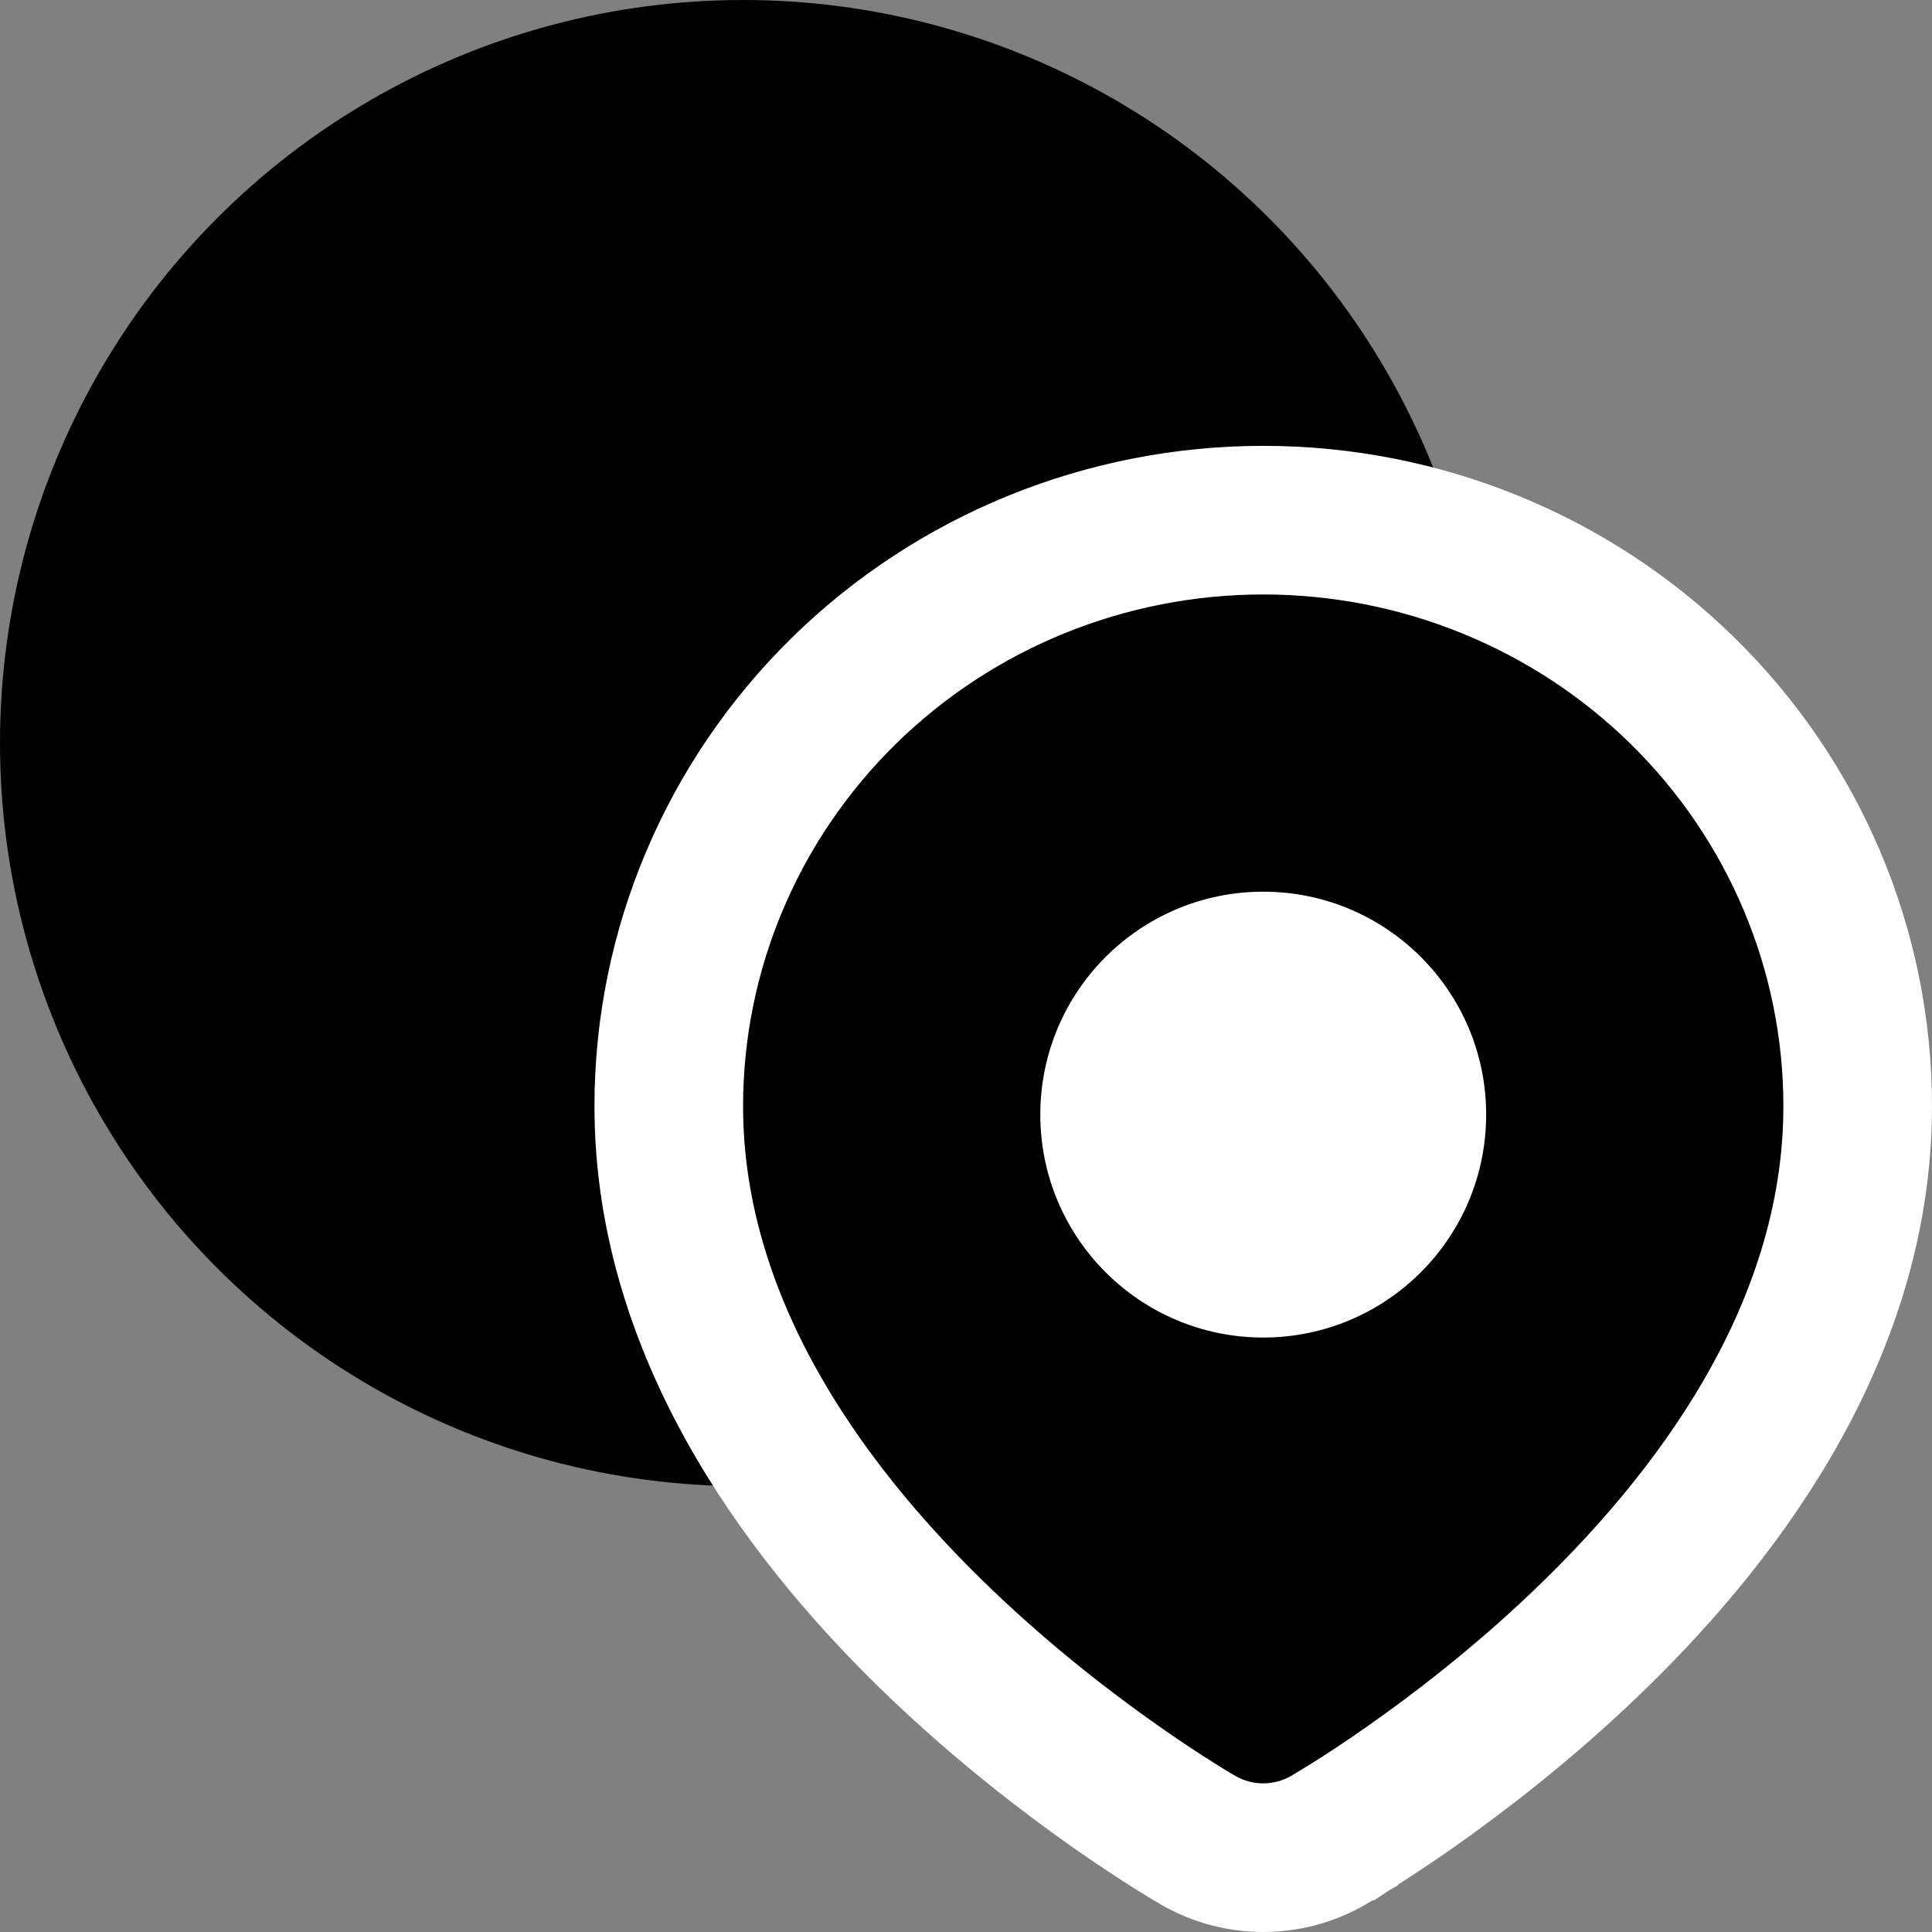
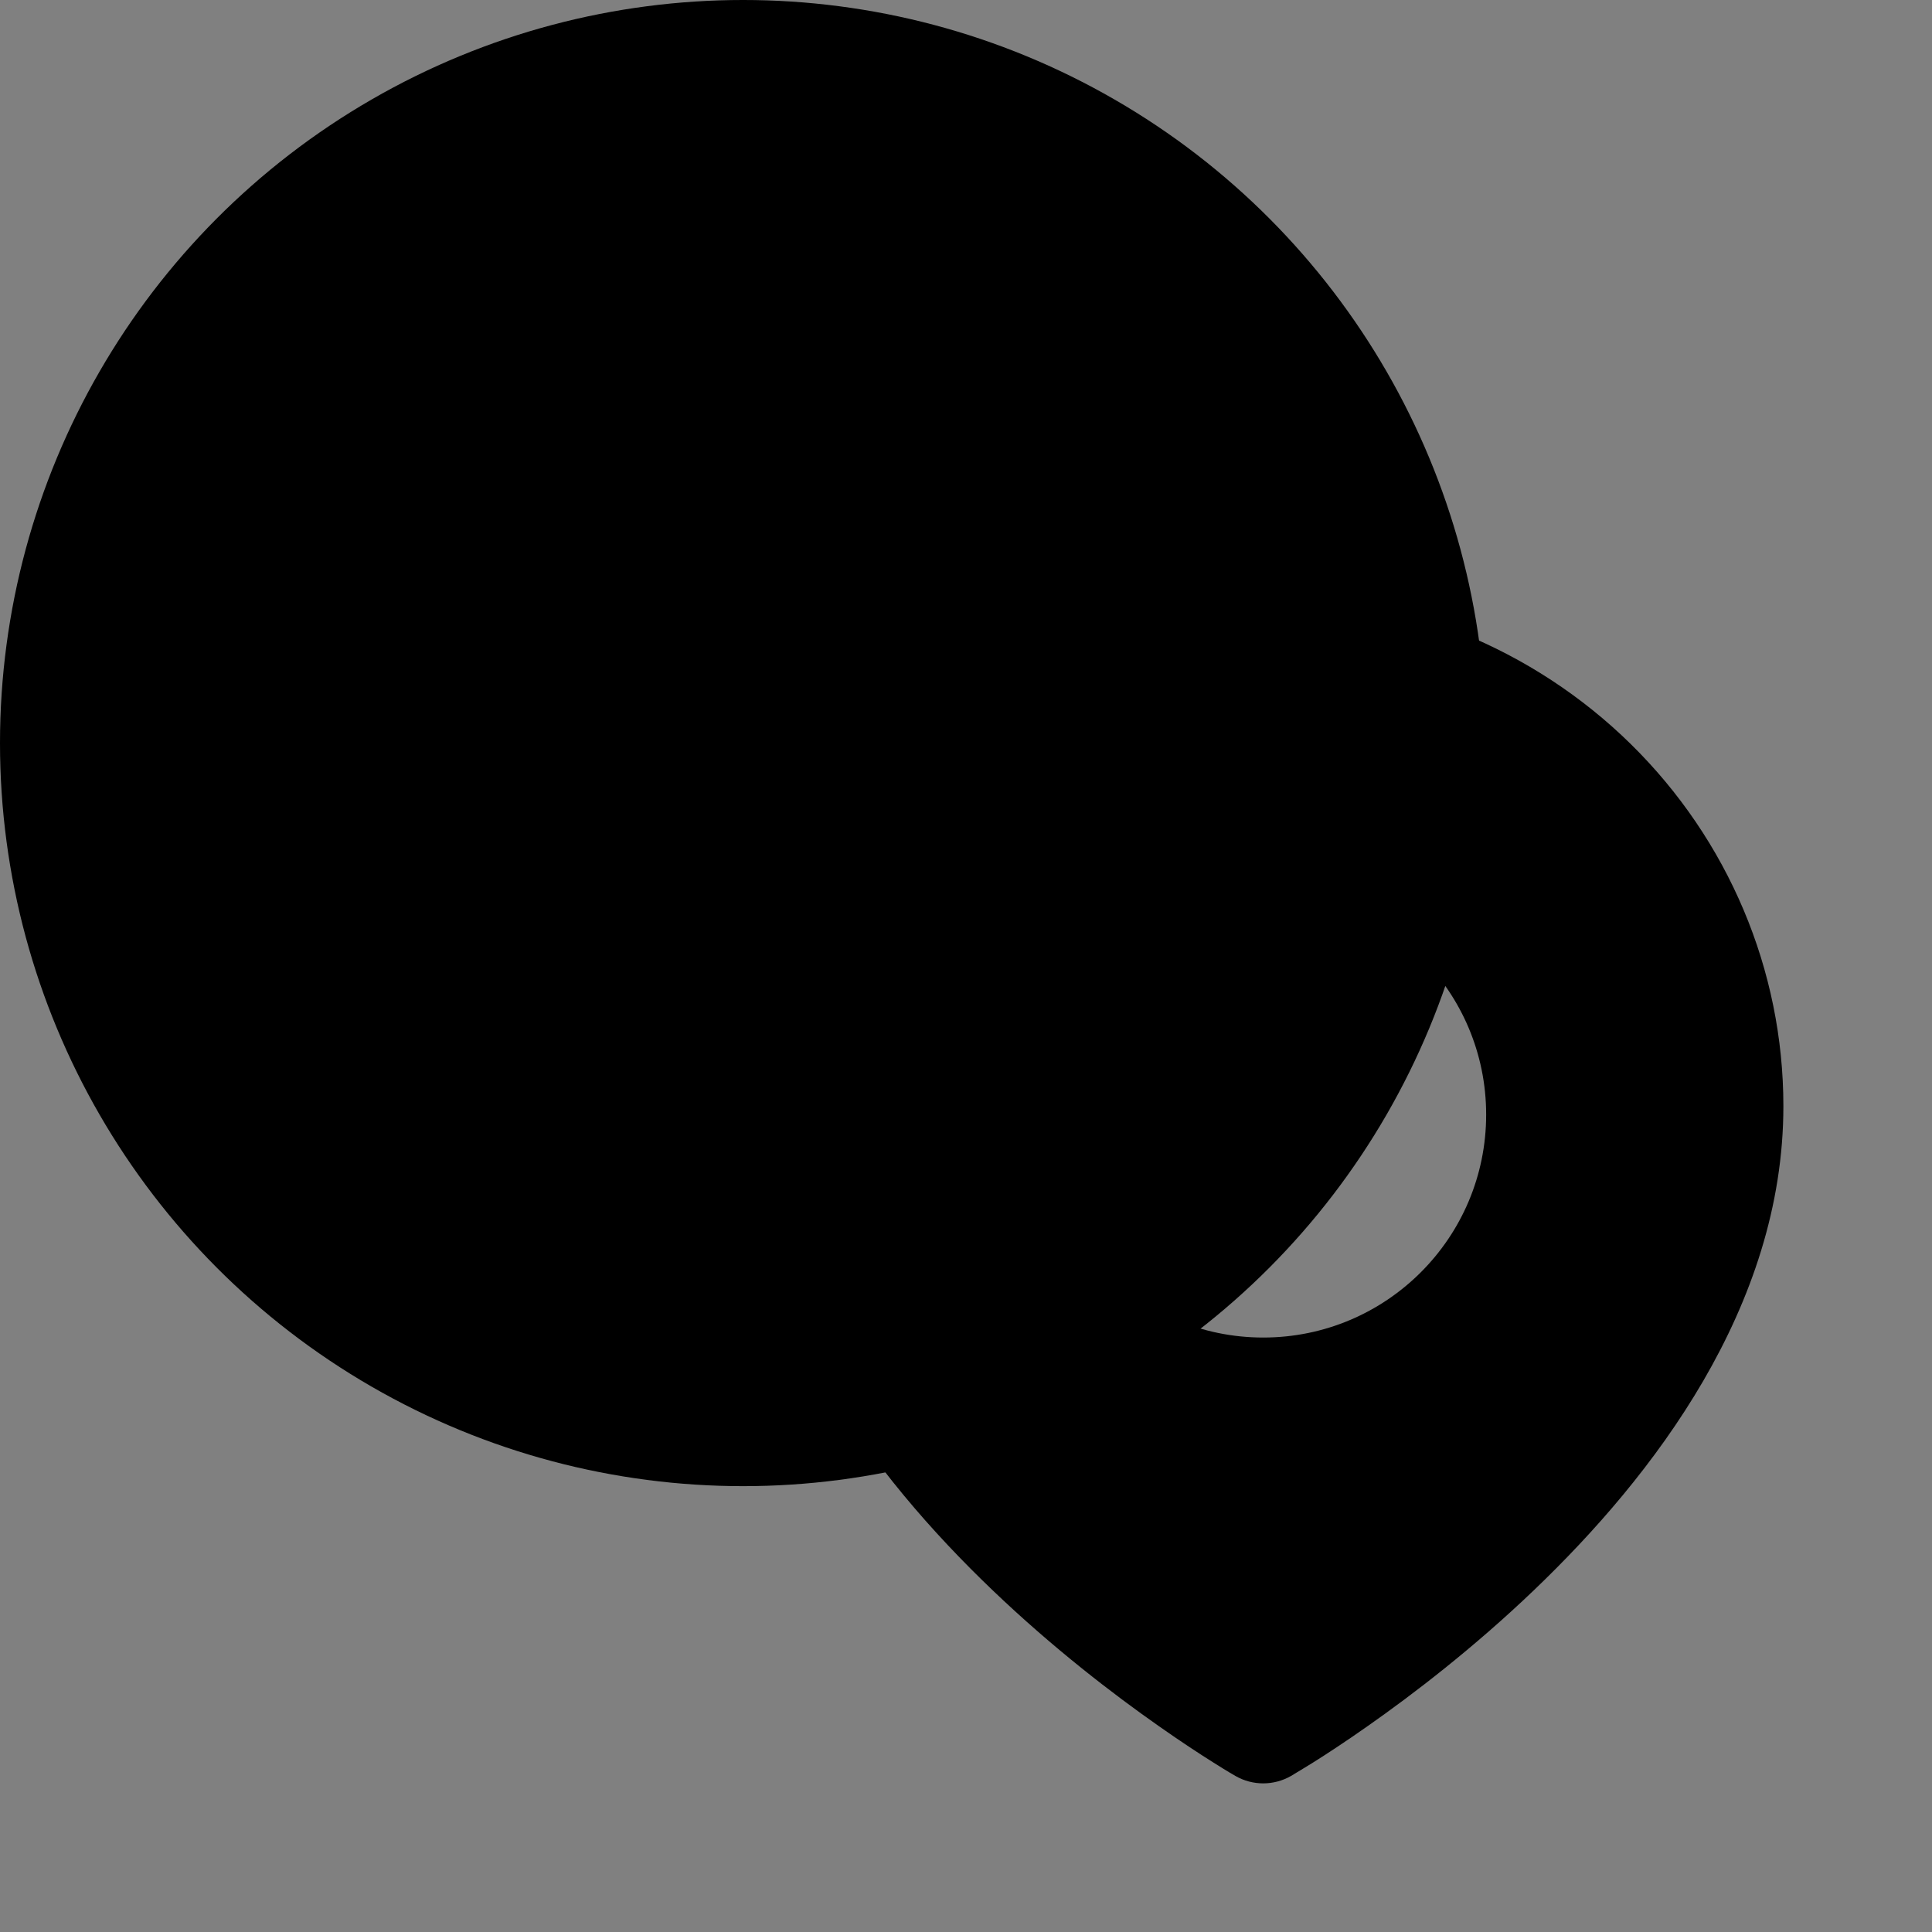
<svg xmlns="http://www.w3.org/2000/svg" width="26" height="26" viewBox="0 0 26 26" fill="none">
  <rect x="0" y="0" width="26" height="26" fill="#808080" stroke="none" />
  <circle cx="10" cy="10" r="10" fill="black" />
-   <path d="M16.029 24.709L16.029 24.709C16.058 24.726 16.091 24.746 16.126 24.766L16.128 24.767C16.667 25.077 17.331 25.078 17.872 24.767C17.904 24.749 17.995 24.694 18.055 24.657L18.149 24.599L18.179 24.581L18.188 24.576L18.19 24.574L18.19 24.574L18.191 24.574L18.191 24.574L18.191 24.574L18.2 24.568C18.393 24.446 18.662 24.271 18.982 24.047C19.618 23.6 20.473 22.947 21.334 22.123C22.985 20.544 25 18.017 25 14.886C25 12.784 24.149 10.775 22.645 9.299C21.143 7.823 19.111 7 17 7C14.889 7 12.857 7.823 11.354 9.299C9.851 10.775 9 12.784 9 14.886C9 18.017 11.015 20.544 12.665 22.123C13.527 22.947 14.382 23.6 15.018 24.047C15.338 24.271 15.607 24.446 15.8 24.568C15.896 24.628 15.974 24.676 16.029 24.709Z" fill="white" stroke="white" stroke-width="2" />
  <path fill-rule="evenodd" clip-rule="evenodd" d="M16.544 23.852C16.494 23.822 16.422 23.778 16.332 23.721C16.152 23.608 15.897 23.442 15.593 23.228C14.985 22.802 14.172 22.18 13.357 21.4C11.756 19.869 10 17.591 10 14.886C10 13.056 10.741 11.303 12.055 10.012C13.369 8.722 15.148 8 17 8C18.852 8 20.631 8.722 21.945 10.012C23.259 11.303 24 13.056 24 14.886C24 17.591 22.244 19.869 20.643 21.4C19.828 22.18 19.015 22.802 18.407 23.228C18.103 23.442 17.848 23.608 17.668 23.721C17.668 23.721 17.409 23.88 17.374 23.9C17.142 24.033 16.857 24.033 16.626 23.9C16.598 23.884 16.571 23.868 16.544 23.852ZM17 18C18.657 18 20 16.657 20 15C20 13.343 18.657 12 17 12C15.343 12 14 13.343 14 15C14 16.657 15.343 18 17 18Z" fill="black" />
</svg>